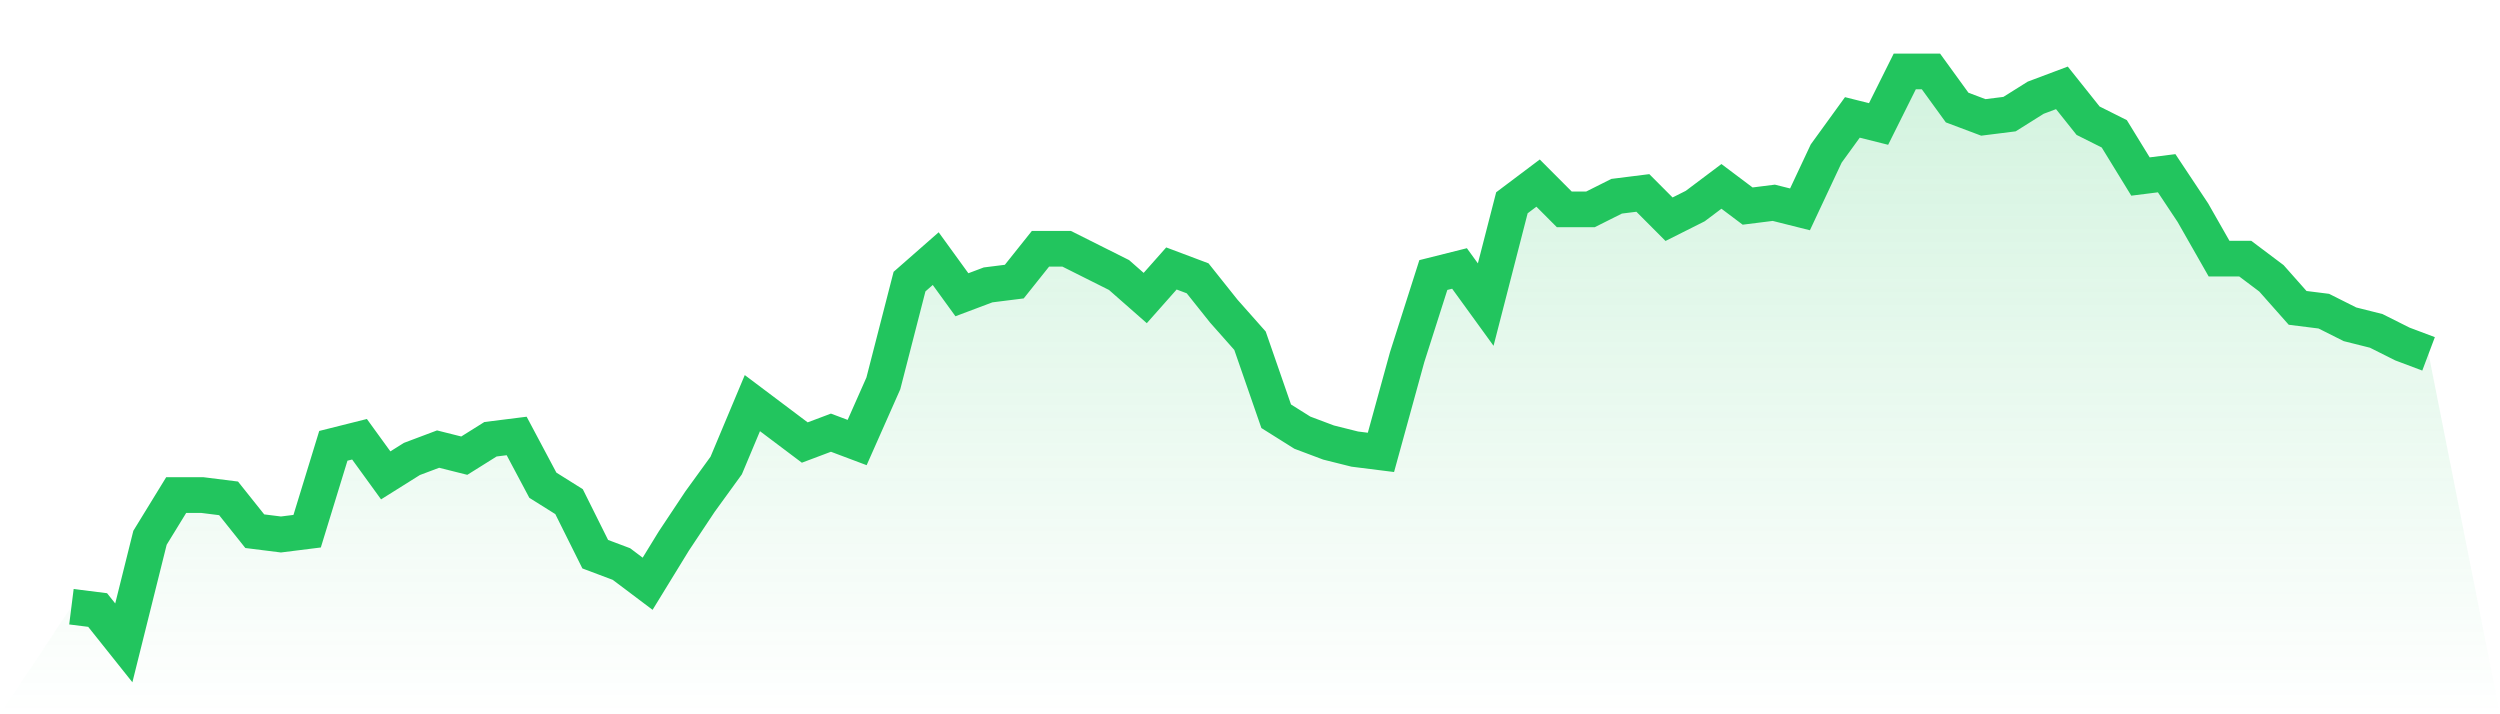
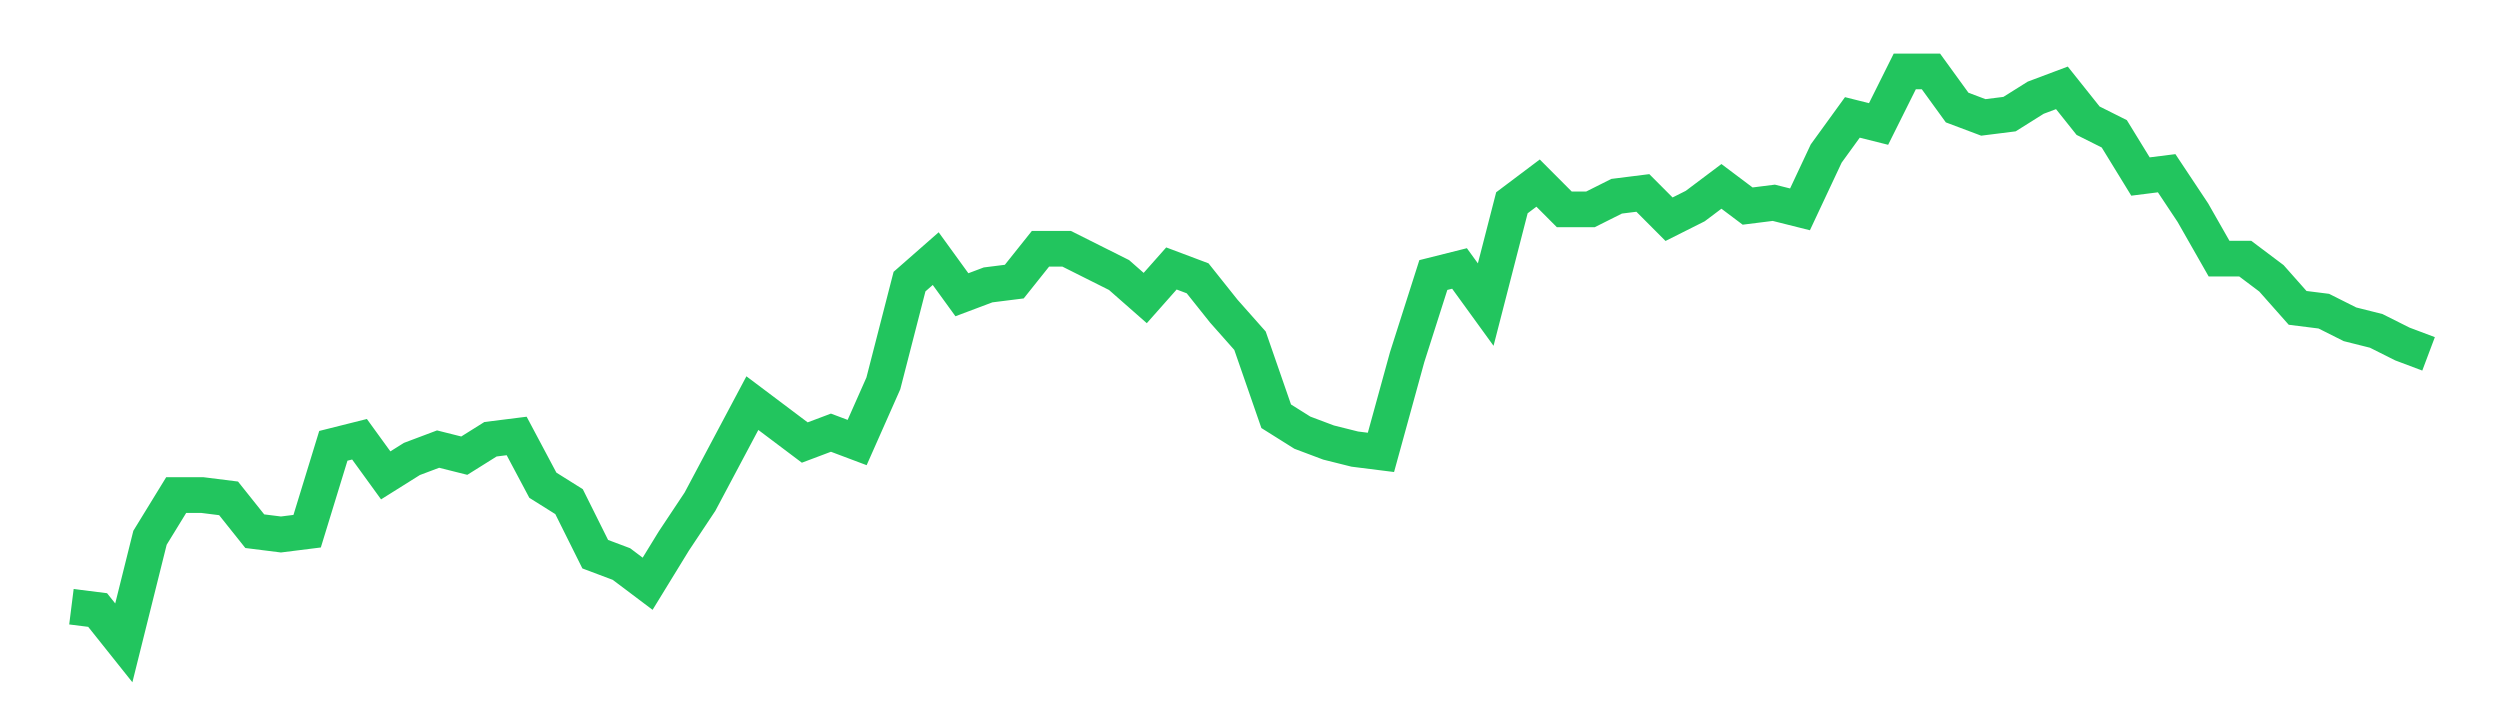
<svg xmlns="http://www.w3.org/2000/svg" viewBox="0 0 140 40">
  <defs>
    <linearGradient id="gradient" x1="0" x2="0" y1="0" y2="1">
      <stop offset="0%" stop-color="#22c55e" stop-opacity="0.2" />
      <stop offset="100%" stop-color="#22c55e" stop-opacity="0" />
    </linearGradient>
  </defs>
-   <path d="M4,33.977 L4,33.977 L5.467,34.161 L6.933,36 L8.4,30.115 L9.867,27.724 L11.333,27.724 L12.8,27.908 L14.267,29.747 L15.733,29.931 L17.2,29.747 L18.667,24.966 L20.133,24.598 L21.6,26.621 L23.067,25.701 L24.533,25.149 L26,25.517 L27.467,24.598 L28.933,24.414 L30.4,27.172 L31.867,28.092 L33.333,31.034 L34.8,31.586 L36.267,32.69 L37.733,30.299 L39.2,28.092 L40.667,26.069 L42.133,22.575 L43.6,23.678 L45.067,24.782 L46.533,24.23 L48,24.782 L49.467,21.471 L50.933,15.77 L52.4,14.483 L53.867,16.506 L55.333,15.954 L56.8,15.77 L58.267,13.931 L59.733,13.931 L61.2,14.667 L62.667,15.402 L64.133,16.69 L65.6,15.034 L67.067,15.586 L68.533,17.425 L70,19.08 L71.467,23.31 L72.933,24.23 L74.4,24.782 L75.867,25.149 L77.333,25.333 L78.8,20 L80.267,15.402 L81.733,15.034 L83.2,17.057 L84.667,11.356 L86.133,10.253 L87.6,11.724 L89.067,11.724 L90.533,10.989 L92,10.805 L93.467,12.276 L94.933,11.54 L96.4,10.437 L97.867,11.54 L99.333,11.356 L100.8,11.724 L102.267,8.598 L103.733,6.575 L105.2,6.943 L106.667,4 L108.133,4 L109.6,6.023 L111.067,6.575 L112.533,6.391 L114,5.471 L115.467,4.92 L116.933,6.759 L118.4,7.494 L119.867,9.885 L121.333,9.701 L122.8,11.908 L124.267,14.483 L125.733,14.483 L127.2,15.586 L128.667,17.241 L130.133,17.425 L131.6,18.161 L133.067,18.529 L134.533,19.264 L136,19.816 L140,40 L0,40 z" fill="url(#gradient)" />
-   <path d="M4,33.977 L4,33.977 L5.467,34.161 L6.933,36 L8.4,30.115 L9.867,27.724 L11.333,27.724 L12.8,27.908 L14.267,29.747 L15.733,29.931 L17.2,29.747 L18.667,24.966 L20.133,24.598 L21.6,26.621 L23.067,25.701 L24.533,25.149 L26,25.517 L27.467,24.598 L28.933,24.414 L30.4,27.172 L31.867,28.092 L33.333,31.034 L34.8,31.586 L36.267,32.69 L37.733,30.299 L39.2,28.092 L40.667,26.069 L42.133,22.575 L43.6,23.678 L45.067,24.782 L46.533,24.23 L48,24.782 L49.467,21.471 L50.933,15.77 L52.4,14.483 L53.867,16.506 L55.333,15.954 L56.8,15.77 L58.267,13.931 L59.733,13.931 L61.2,14.667 L62.667,15.402 L64.133,16.69 L65.6,15.034 L67.067,15.586 L68.533,17.425 L70,19.08 L71.467,23.31 L72.933,24.23 L74.4,24.782 L75.867,25.149 L77.333,25.333 L78.8,20 L80.267,15.402 L81.733,15.034 L83.2,17.057 L84.667,11.356 L86.133,10.253 L87.6,11.724 L89.067,11.724 L90.533,10.989 L92,10.805 L93.467,12.276 L94.933,11.54 L96.4,10.437 L97.867,11.54 L99.333,11.356 L100.8,11.724 L102.267,8.598 L103.733,6.575 L105.2,6.943 L106.667,4 L108.133,4 L109.6,6.023 L111.067,6.575 L112.533,6.391 L114,5.471 L115.467,4.92 L116.933,6.759 L118.4,7.494 L119.867,9.885 L121.333,9.701 L122.8,11.908 L124.267,14.483 L125.733,14.483 L127.2,15.586 L128.667,17.241 L130.133,17.425 L131.6,18.161 L133.067,18.529 L134.533,19.264 L136,19.816" fill="none" stroke="#22c55e" stroke-width="2" />
+   <path d="M4,33.977 L4,33.977 L5.467,34.161 L6.933,36 L8.4,30.115 L9.867,27.724 L11.333,27.724 L12.8,27.908 L14.267,29.747 L15.733,29.931 L17.2,29.747 L18.667,24.966 L20.133,24.598 L21.6,26.621 L23.067,25.701 L24.533,25.149 L26,25.517 L27.467,24.598 L28.933,24.414 L30.4,27.172 L31.867,28.092 L33.333,31.034 L34.8,31.586 L36.267,32.69 L37.733,30.299 L39.2,28.092 L42.133,22.575 L43.6,23.678 L45.067,24.782 L46.533,24.23 L48,24.782 L49.467,21.471 L50.933,15.77 L52.4,14.483 L53.867,16.506 L55.333,15.954 L56.8,15.77 L58.267,13.931 L59.733,13.931 L61.2,14.667 L62.667,15.402 L64.133,16.69 L65.6,15.034 L67.067,15.586 L68.533,17.425 L70,19.08 L71.467,23.31 L72.933,24.23 L74.4,24.782 L75.867,25.149 L77.333,25.333 L78.8,20 L80.267,15.402 L81.733,15.034 L83.2,17.057 L84.667,11.356 L86.133,10.253 L87.6,11.724 L89.067,11.724 L90.533,10.989 L92,10.805 L93.467,12.276 L94.933,11.54 L96.4,10.437 L97.867,11.54 L99.333,11.356 L100.8,11.724 L102.267,8.598 L103.733,6.575 L105.2,6.943 L106.667,4 L108.133,4 L109.6,6.023 L111.067,6.575 L112.533,6.391 L114,5.471 L115.467,4.92 L116.933,6.759 L118.4,7.494 L119.867,9.885 L121.333,9.701 L122.8,11.908 L124.267,14.483 L125.733,14.483 L127.2,15.586 L128.667,17.241 L130.133,17.425 L131.6,18.161 L133.067,18.529 L134.533,19.264 L136,19.816" fill="none" stroke="#22c55e" stroke-width="2" />
</svg>